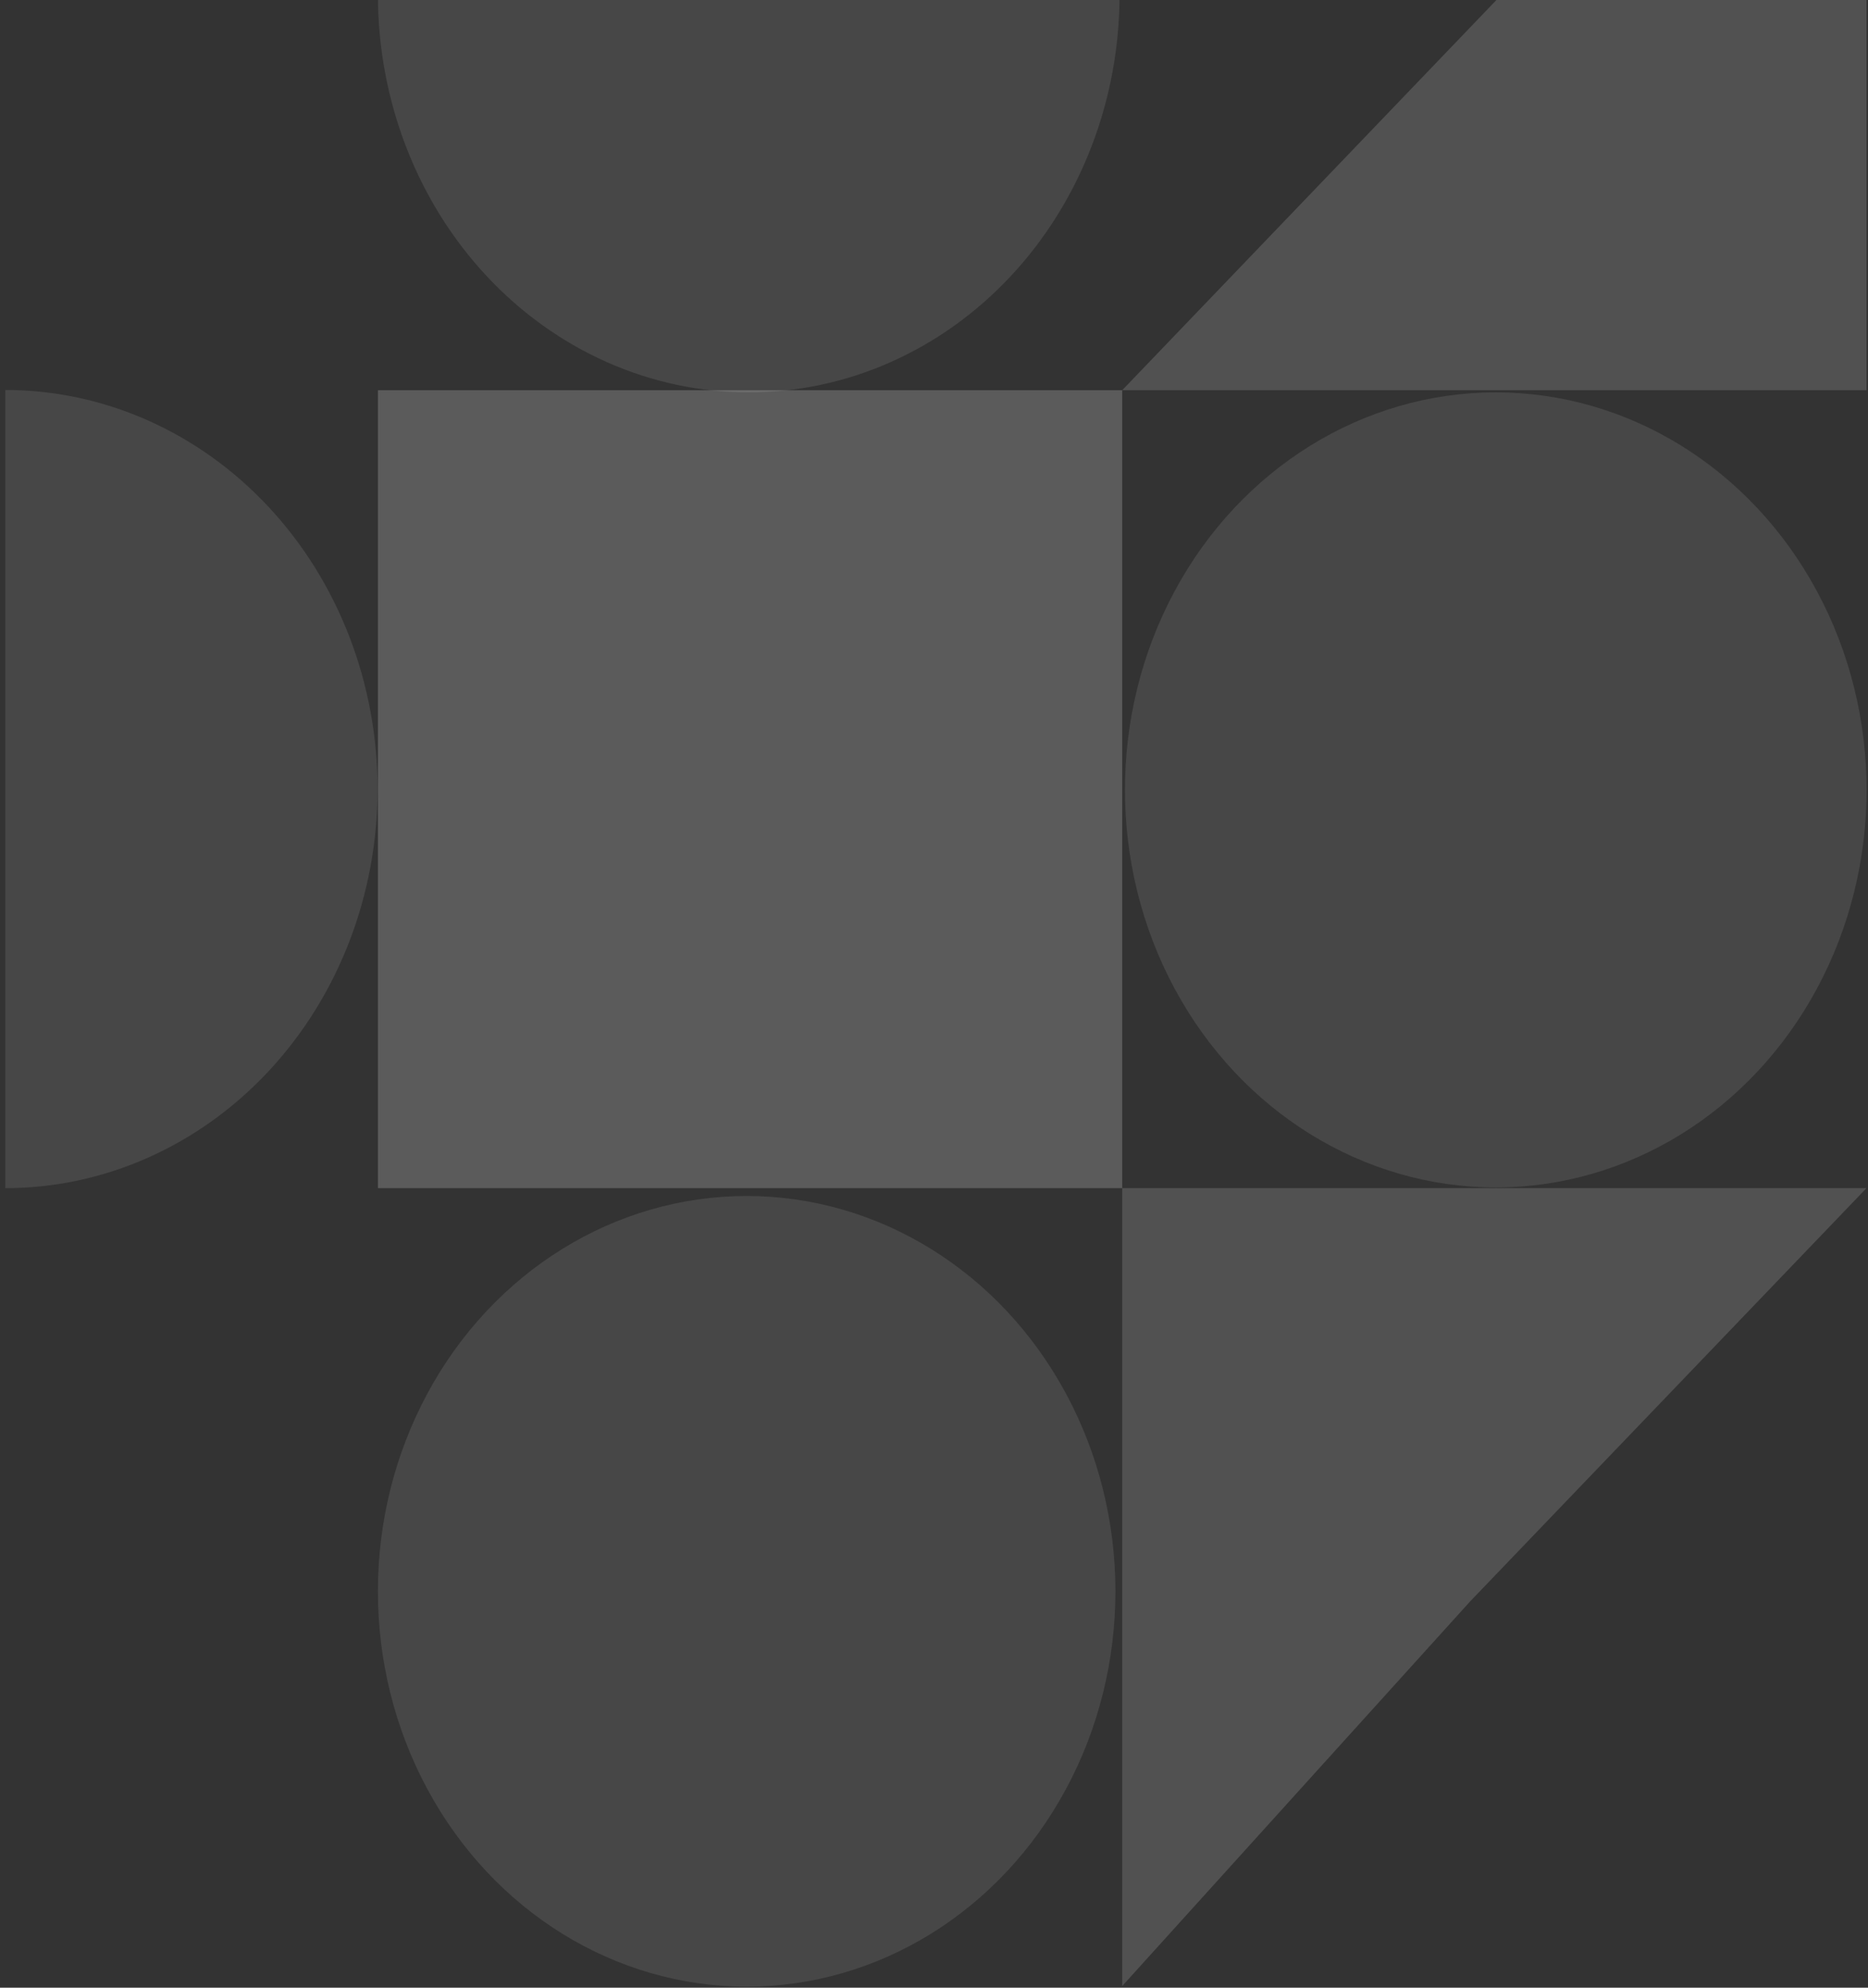
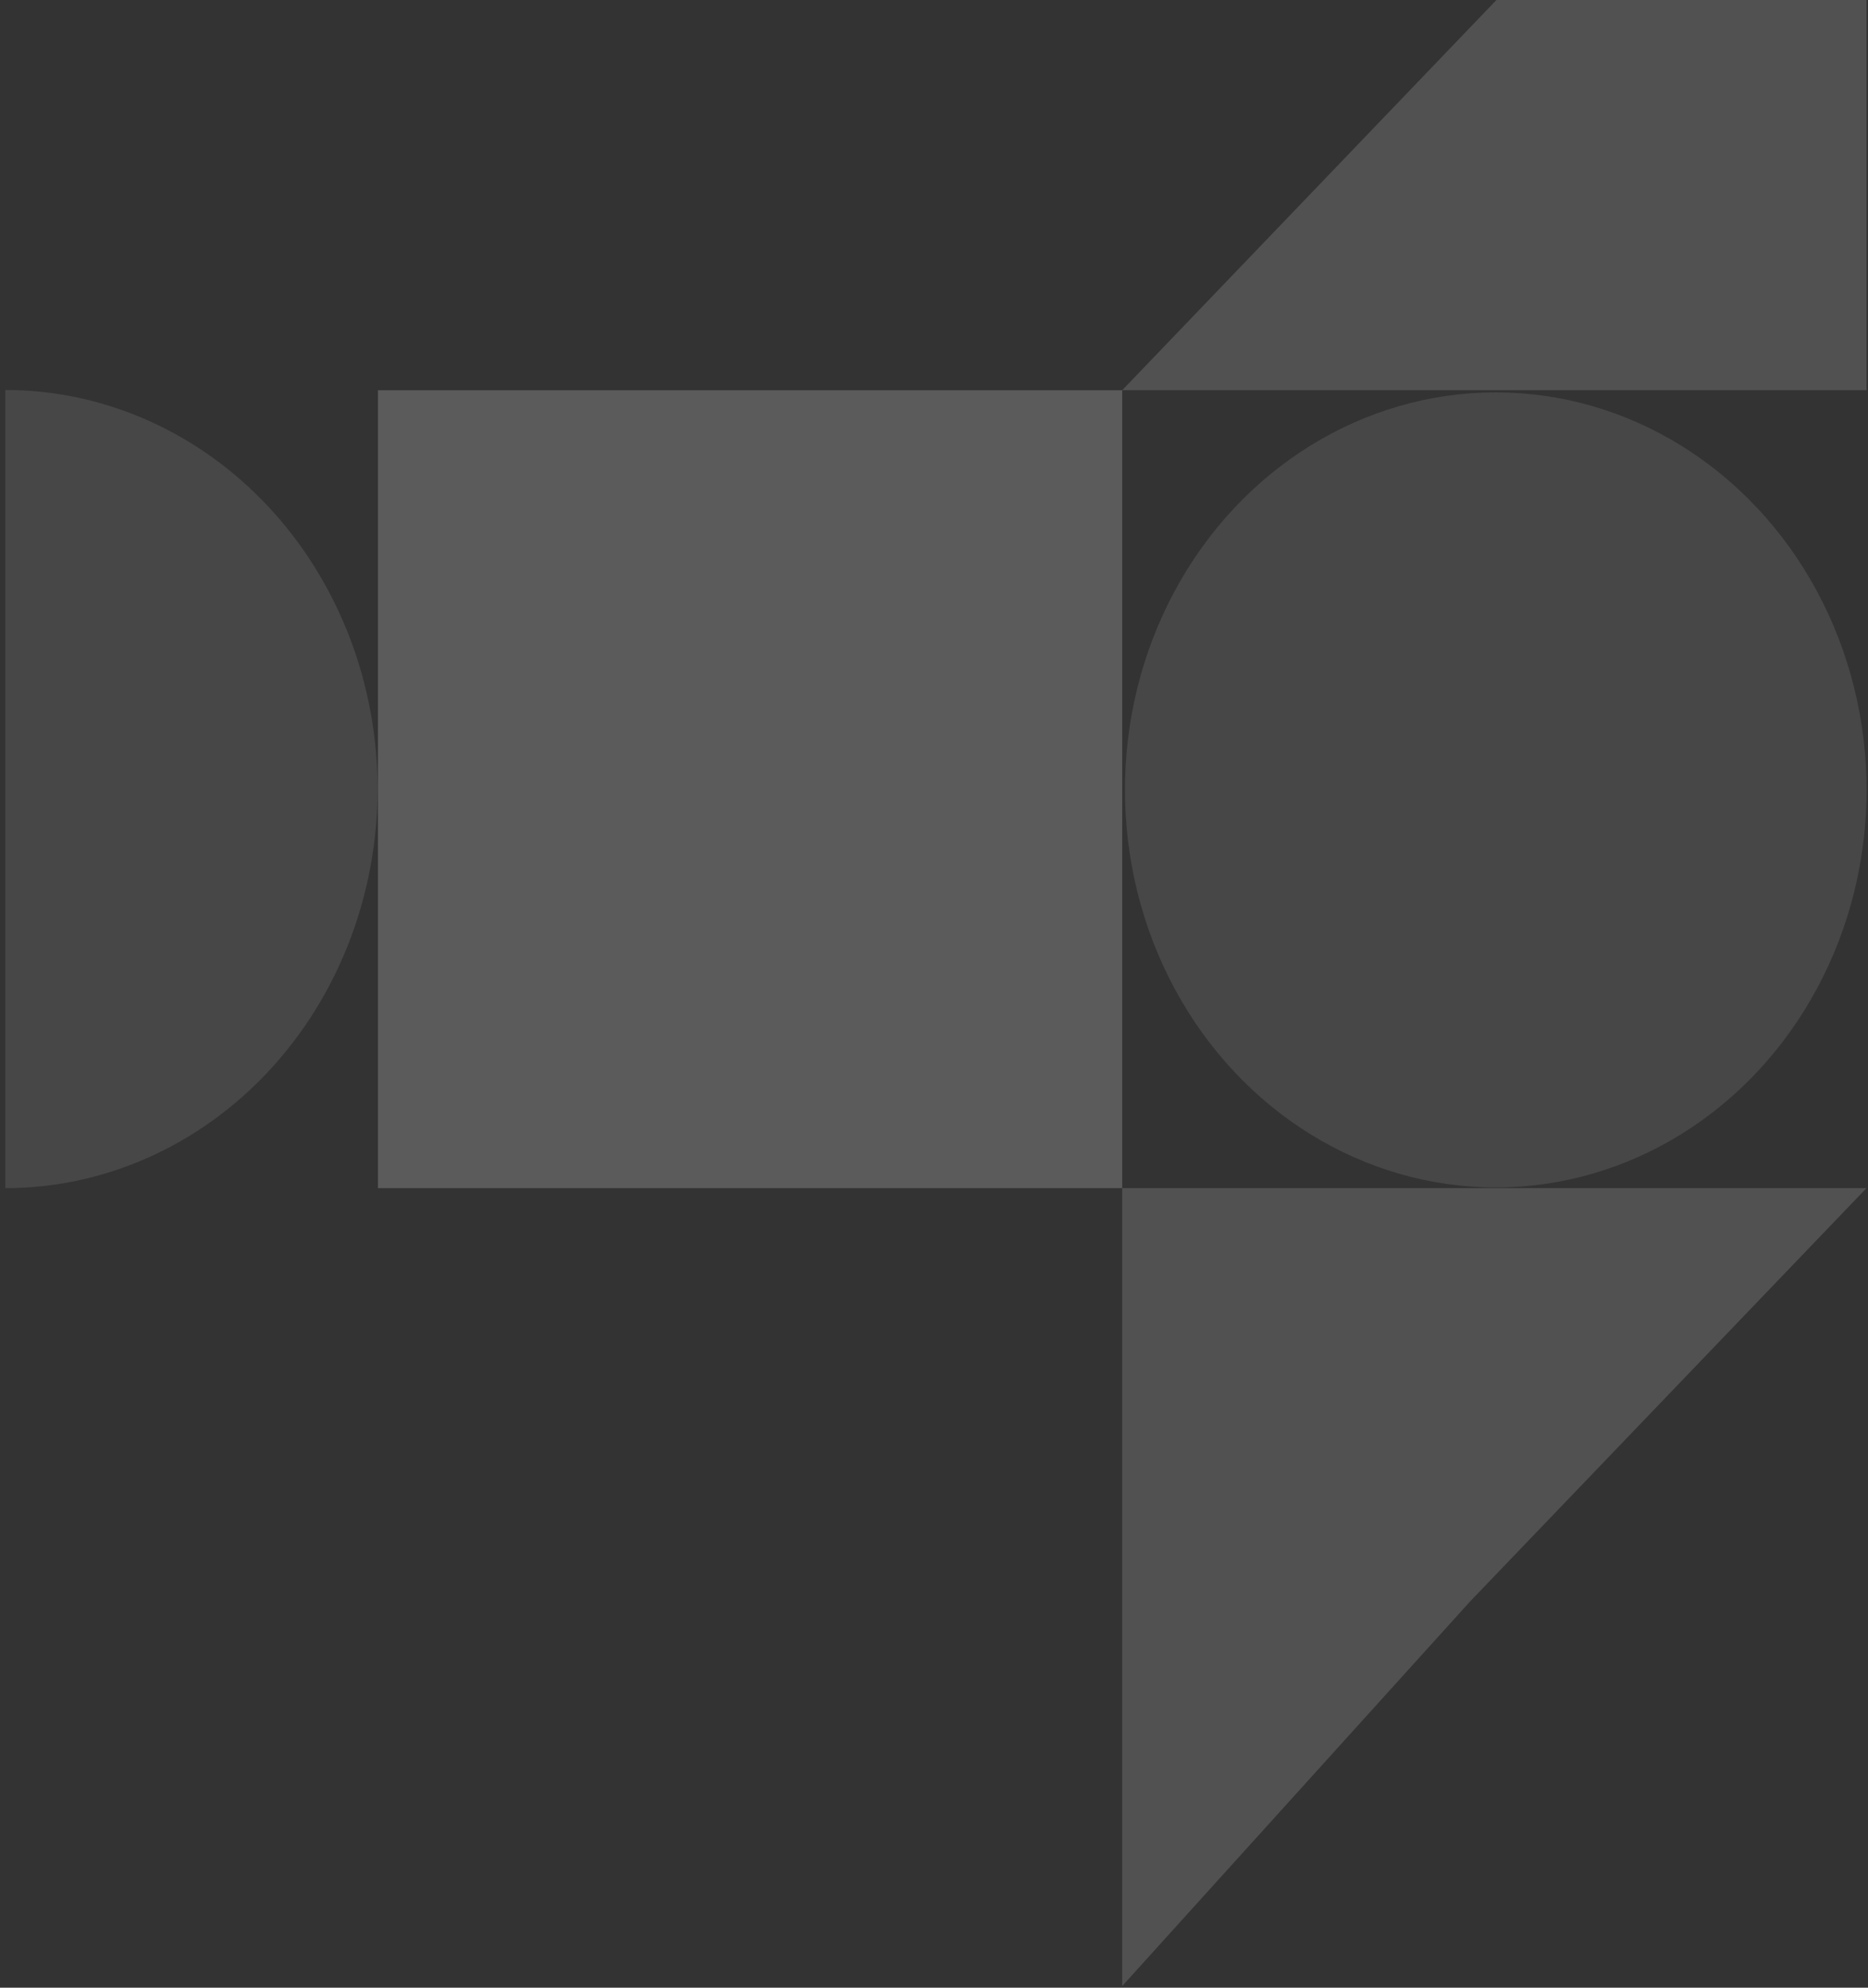
<svg xmlns="http://www.w3.org/2000/svg" width="282" height="300" viewBox="0 0 282 300" fill="none">
  <rect x="0" y="0" width="282" height="300" fill="#333333" stroke="none" />
-   <ellipse cx="112.72" cy="240.179" rx="59.668" ry="55.669" transform="rotate(90 112.72 240.179)" fill="white" fill-opacity="0.1" />
  <ellipse cx="225.807" cy="119.221" rx="60" ry="55.979" transform="rotate(90 225.807 119.221)" fill="white" fill-opacity="0.1" />
-   <path opacity="0.1" d="M57.052 -0.778C57.052 7.101 58.5 14.903 61.313 22.183C64.126 29.462 68.249 36.077 73.448 41.648C78.646 47.22 84.817 51.639 91.609 54.654C98.4 57.67 105.679 59.222 113.031 59.222C120.382 59.222 127.661 57.67 134.453 54.654C141.245 51.639 147.416 47.22 152.614 41.648C157.812 36.077 161.936 29.462 164.749 22.183C167.562 14.903 169.01 7.101 169.01 -0.778L113.031 -0.778L57.052 -0.778Z" fill="#FCFCFD" />
  <path opacity="0.1" d="M0.803 179.327C8.183 179.327 15.49 177.769 22.309 174.742C29.127 171.715 35.322 167.278 40.541 161.685C45.759 156.092 49.898 149.452 52.723 142.144C55.547 134.836 57 127.003 57 119.093C57 111.183 55.547 103.35 52.723 96.042C49.898 88.734 45.759 82.094 40.54 76.501C35.322 70.908 29.127 66.471 22.309 63.444C15.49 60.417 8.183 58.859 0.803 58.859L0.803 119.093L0.803 179.327Z" fill="#FCFCFD" />
  <rect opacity="0.2" x="169.412" y="58.897" width="120.428" height="112.359" transform="rotate(90 169.412 58.897)" fill="#FCFCFD" />
  <path d="M281.769 179.325L221.911 241.727L169.412 299.753L169.412 179.325L281.769 179.325Z" fill="white" fill-opacity="0.15" />
  <path d="M169.412 58.897L229.27 -3.505L281.77 -61.532L281.77 58.897L169.412 58.897Z" fill="white" fill-opacity="0.15" />
</svg>